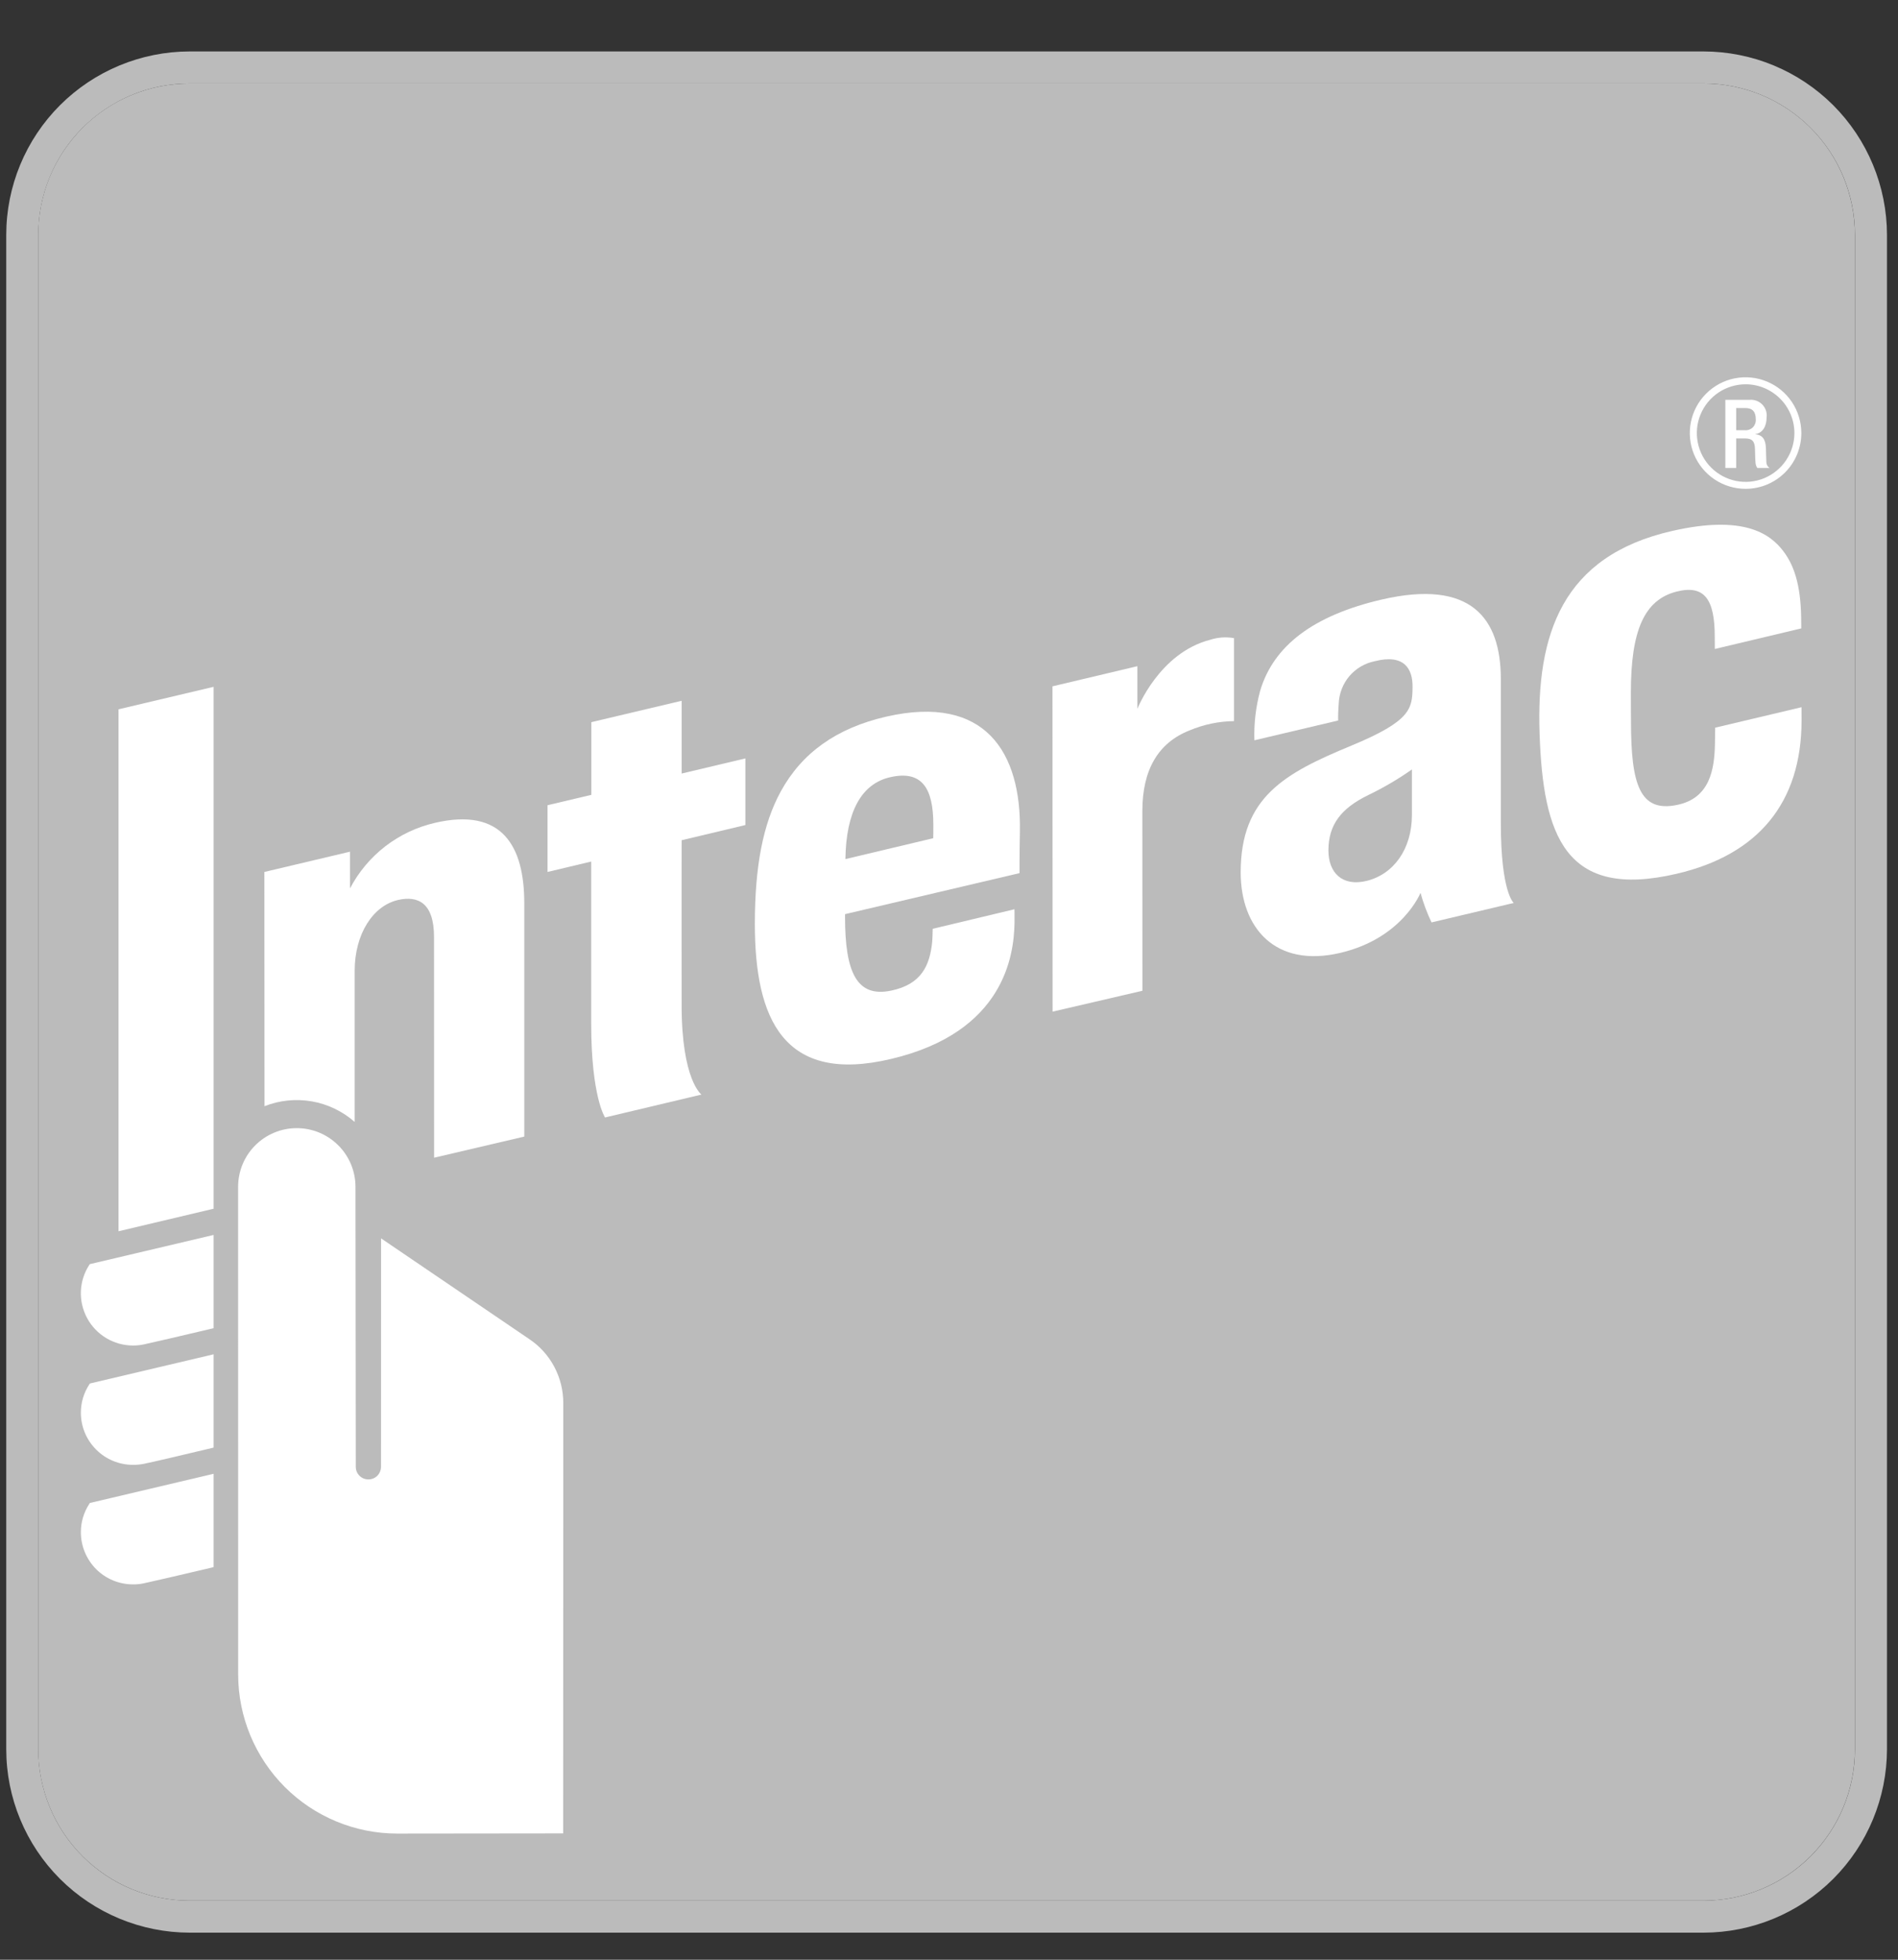
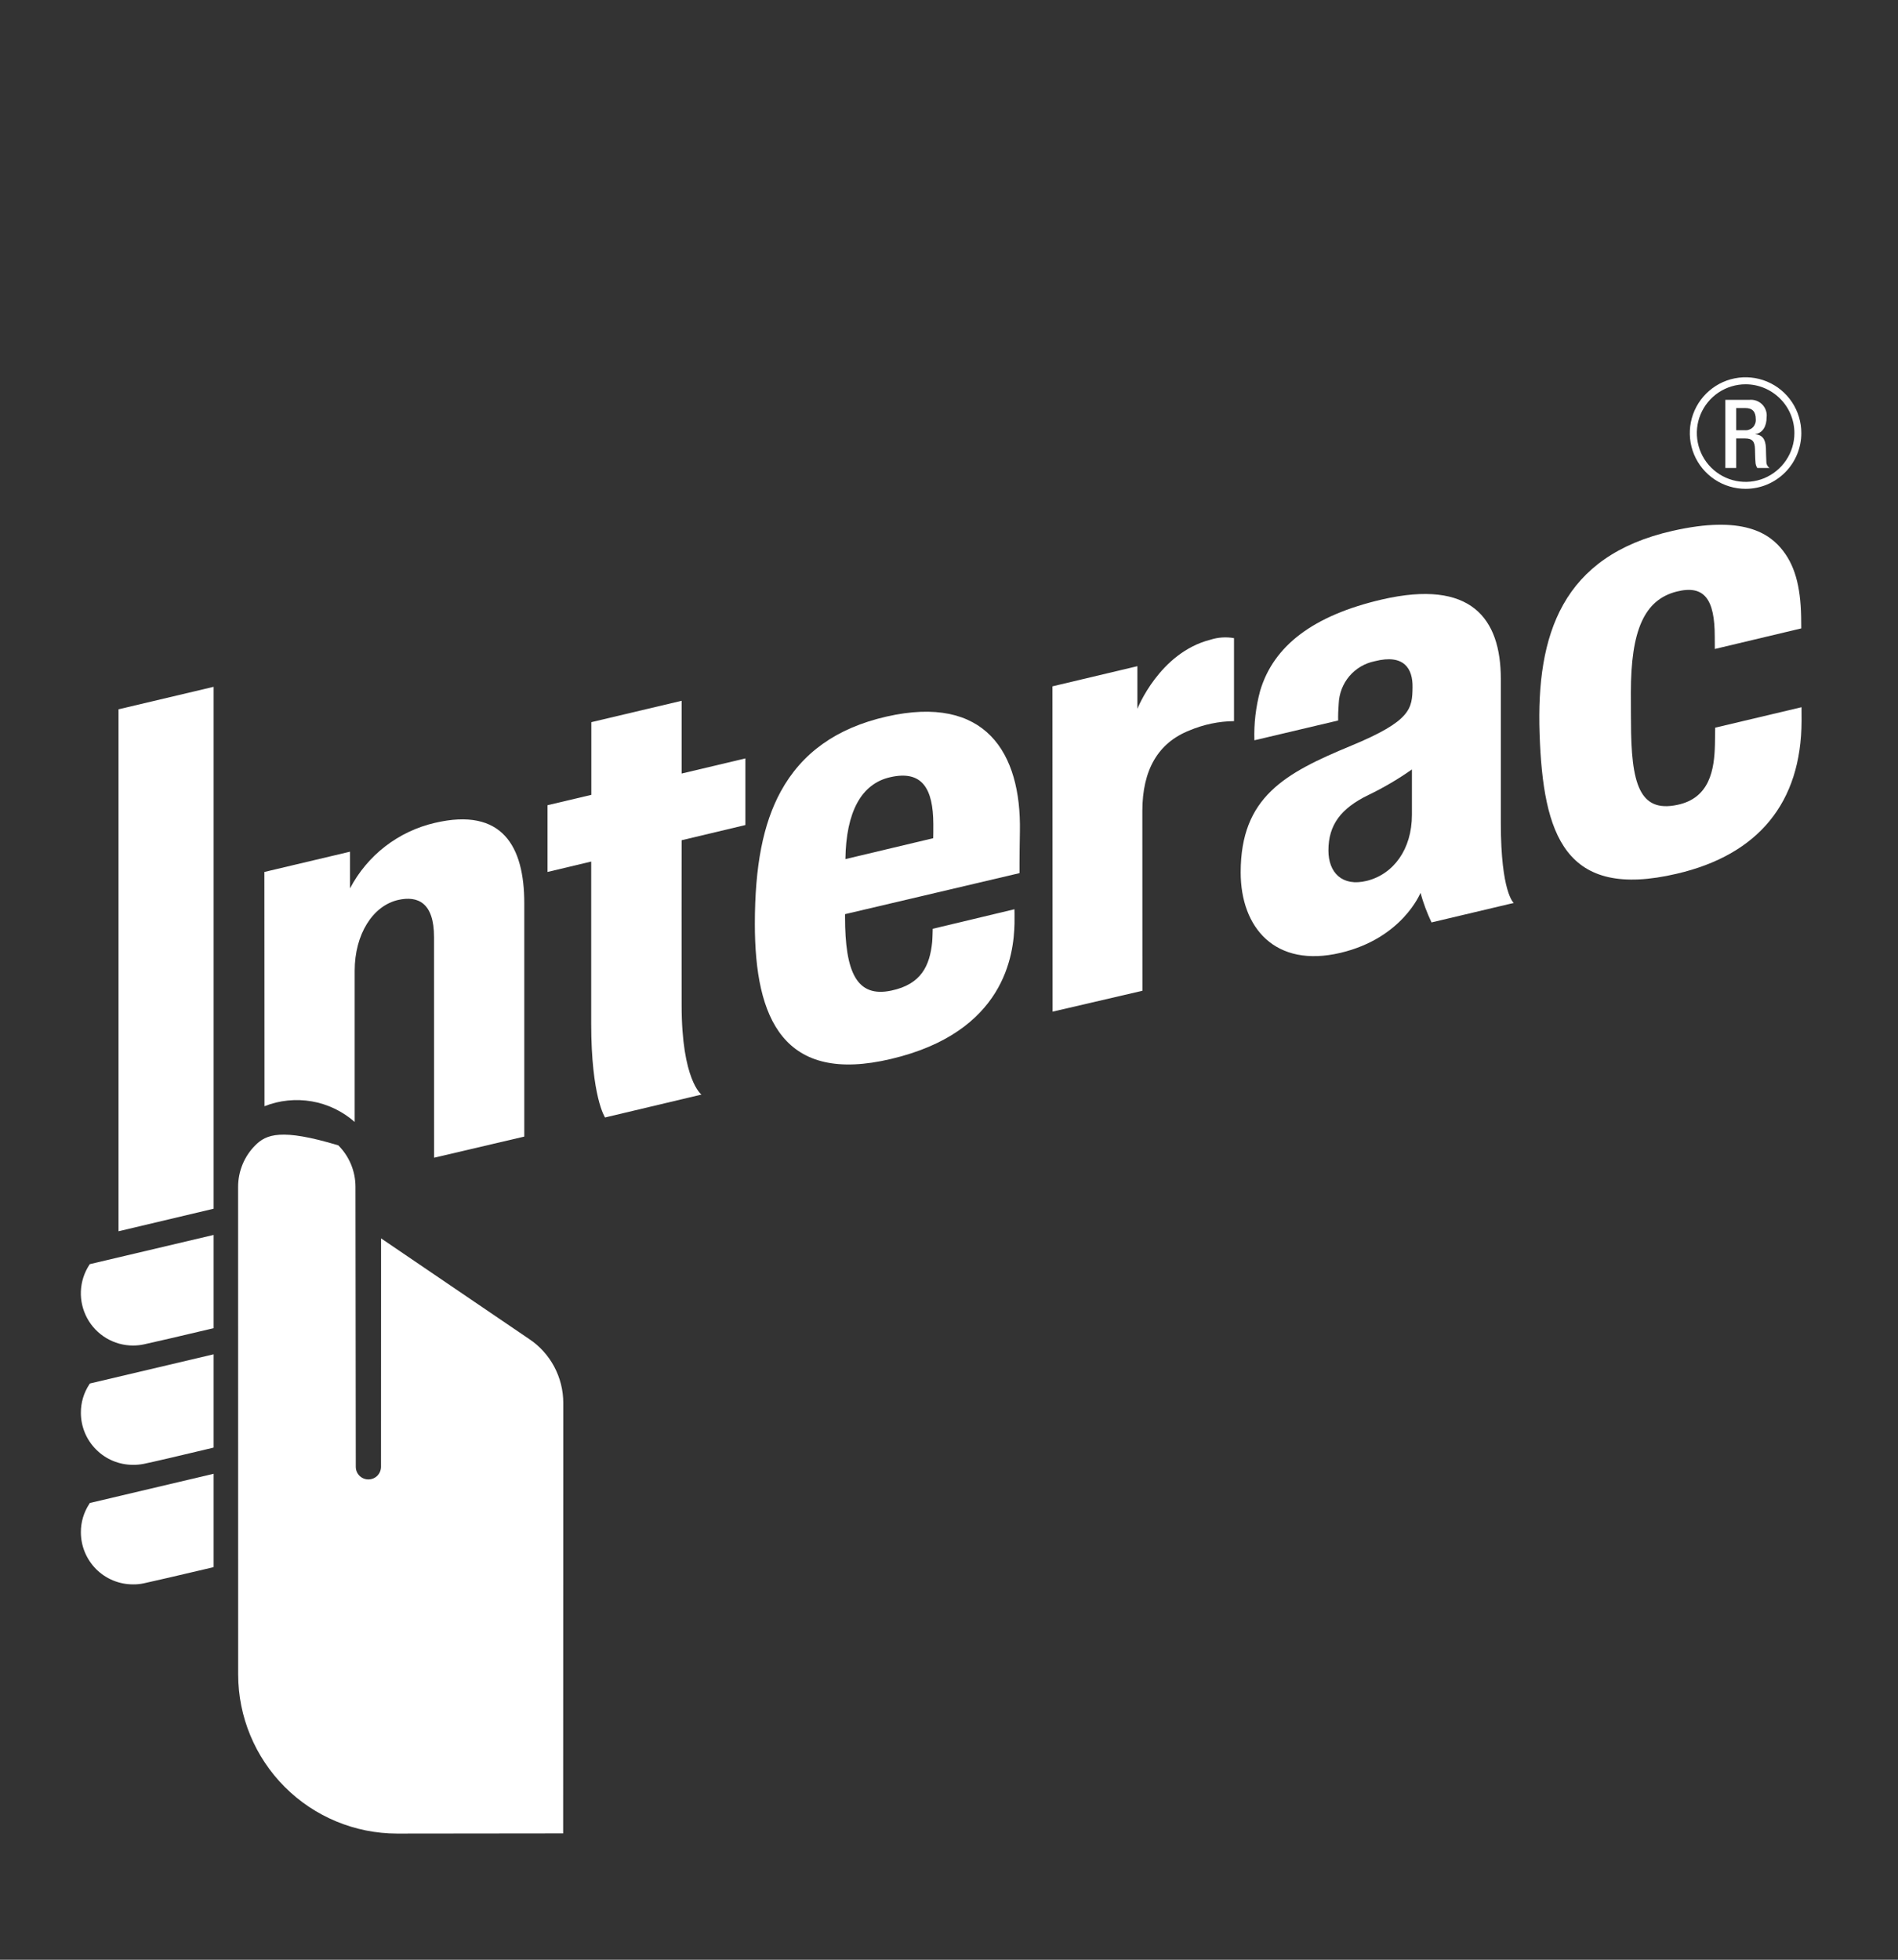
<svg xmlns="http://www.w3.org/2000/svg" width="31" height="32" viewBox="0 0 31 32" fill="none">
  <rect x="0" y="0" width="31" height="32" fill="#333333" stroke="none" />
  <g clip-path="url(#clip0)">
-     <path d="M3.097 1.363H27.823C28.479 1.363 29.108 1.623 29.572 2.087C30.035 2.551 30.296 3.18 30.296 3.836V28.562C30.296 29.218 30.035 29.847 29.572 30.31C29.108 30.774 28.479 31.035 27.823 31.035H3.096C2.441 31.035 1.812 30.774 1.348 30.31C0.885 29.847 0.624 29.218 0.624 28.562V3.835C0.624 3.511 0.688 3.189 0.812 2.889C0.937 2.589 1.119 2.317 1.348 2.087C1.578 1.857 1.85 1.675 2.15 1.551C2.45 1.427 2.772 1.363 3.097 1.363Z" fill="#BBBBBB" />
-     <path d="M27.824 1.363C28.48 1.363 29.109 1.624 29.573 2.088C30.036 2.551 30.297 3.18 30.297 3.836V28.562C30.297 29.218 30.036 29.847 29.573 30.311C29.109 30.774 28.48 31.035 27.824 31.035H3.098C2.773 31.035 2.451 30.971 2.151 30.847C1.851 30.723 1.579 30.541 1.349 30.311C1.119 30.081 0.937 29.809 0.813 29.509C0.689 29.209 0.625 28.887 0.625 28.562V3.836C0.625 3.511 0.689 3.19 0.813 2.89C0.937 2.59 1.119 2.317 1.349 2.087C1.579 1.858 1.851 1.676 2.151 1.551C2.451 1.427 2.773 1.363 3.098 1.363H27.824H27.824ZM27.824 0.84H3.098C2.303 0.841 1.542 1.157 0.98 1.718C0.418 2.28 0.102 3.042 0.102 3.836V28.562C0.102 29.357 0.418 30.118 0.98 30.68C1.542 31.241 2.303 31.557 3.098 31.558H27.824C28.619 31.557 29.38 31.241 29.942 30.68C30.503 30.118 30.819 29.357 30.82 28.562V3.836C30.819 3.042 30.503 2.28 29.942 1.718C29.38 1.157 28.619 0.841 27.824 0.84" fill="#BBBBBB" />
    <path d="M17.192 16.519L17.19 11.207L18.577 10.878V11.574C18.577 11.574 18.936 10.658 19.769 10.446C19.894 10.406 20.026 10.397 20.155 10.42V11.775C19.905 11.778 19.659 11.83 19.428 11.927C18.916 12.129 18.658 12.57 18.658 13.244L18.659 16.178L17.192 16.519Z" fill="white" />
    <path d="M9.882 18.247C9.882 18.247 9.656 17.909 9.656 16.713V14.068L8.943 14.238V13.148L9.658 12.979V11.792L11.133 11.443V12.631L12.174 12.384V13.472L11.133 13.72C11.133 13.72 11.131 15.887 11.133 16.413C11.133 17.638 11.457 17.873 11.457 17.873L9.882 18.247Z" fill="white" />
    <path d="M12.329 15.087C12.329 14.142 12.463 13.453 12.752 12.924C13.095 12.297 13.659 11.888 14.479 11.701C16.097 11.333 16.681 12.291 16.658 13.575C16.65 14.034 16.652 14.257 16.652 14.257L13.802 14.927V14.973C13.802 15.87 13.99 16.296 14.558 16.175C15.05 16.072 15.186 15.764 15.225 15.384C15.231 15.322 15.234 15.166 15.234 15.166L16.569 14.847C16.569 14.847 16.572 14.956 16.57 15.079C16.559 15.588 16.411 16.853 14.555 17.291C12.797 17.709 12.329 16.635 12.329 15.087ZM14.539 12.691C14.066 12.798 13.819 13.261 13.808 14.028L15.242 13.687C15.244 13.652 15.244 13.576 15.244 13.456C15.242 12.877 15.062 12.571 14.539 12.691Z" fill="white" />
    <path d="M25.146 11.98C25.091 10.362 25.51 9.078 27.315 8.669C28.466 8.407 28.903 8.707 29.124 8.996C29.337 9.272 29.419 9.644 29.419 10.165L29.42 10.261L28.008 10.597C28.008 10.597 28.007 10.406 28.007 10.4C28.008 9.782 27.836 9.547 27.387 9.659C26.853 9.793 26.637 10.3 26.637 11.308C26.637 11.666 26.639 11.73 26.639 11.778C26.639 12.803 26.779 13.272 27.394 13.143C27.928 13.033 28.001 12.564 28.01 12.153C28.011 12.088 28.014 11.882 28.014 11.882L29.424 11.548C29.424 11.548 29.425 11.652 29.425 11.768C29.422 13.111 28.714 13.958 27.387 14.267C25.56 14.695 25.203 13.639 25.146 11.98Z" fill="white" />
    <path d="M20.264 14.245C20.264 13.014 20.985 12.625 22.07 12.176C23.046 11.772 23.067 11.572 23.071 11.221C23.076 10.926 22.939 10.673 22.453 10.797C22.291 10.83 22.145 10.916 22.038 11.042C21.932 11.168 21.871 11.327 21.865 11.492C21.858 11.583 21.854 11.674 21.856 11.765L20.488 12.088C20.479 11.815 20.511 11.543 20.582 11.28C20.801 10.544 21.45 10.049 22.571 9.789C24.026 9.454 24.512 10.093 24.513 11.086V13.439C24.513 14.577 24.724 14.744 24.724 14.744L23.381 15.062C23.307 14.906 23.247 14.745 23.201 14.579C23.201 14.579 22.907 15.32 21.893 15.559C20.828 15.81 20.264 15.15 20.264 14.245ZM23.061 12.564C22.835 12.723 22.596 12.863 22.347 12.983C21.899 13.201 21.697 13.471 21.697 13.887C21.697 14.247 21.92 14.483 22.325 14.383C22.76 14.274 23.061 13.868 23.061 13.304V12.564Z" fill="white" />
    <path d="M2.172 21.971C2.019 21.971 1.869 21.929 1.737 21.851C1.605 21.772 1.497 21.66 1.424 21.525C1.351 21.39 1.315 21.238 1.321 21.085C1.327 20.932 1.375 20.783 1.458 20.655L1.467 20.642L1.484 20.638L3.489 20.165V21.688L3.458 21.695C3.003 21.804 2.459 21.929 2.347 21.953C2.29 21.965 2.231 21.971 2.172 21.971Z" fill="white" />
    <path d="M2.172 23.919C1.947 23.919 1.73 23.83 1.571 23.67C1.411 23.511 1.321 23.295 1.321 23.069C1.32 22.904 1.368 22.744 1.458 22.606L1.467 22.592L1.484 22.587L3.489 22.114V23.637L3.458 23.645C3.003 23.755 2.459 23.881 2.347 23.903C2.29 23.914 2.231 23.92 2.172 23.919Z" fill="white" />
    <path d="M2.172 25.871C1.947 25.871 1.73 25.782 1.57 25.622C1.411 25.462 1.321 25.246 1.321 25.02C1.32 24.856 1.368 24.695 1.458 24.557L1.467 24.542L3.489 24.065V25.588L3.458 25.597C2.977 25.712 2.444 25.833 2.347 25.854C2.29 25.866 2.231 25.872 2.172 25.871Z" fill="white" />
    <path d="M1.936 20.105L1.936 11.582L3.489 11.215V19.737L1.936 20.105Z" fill="white" />
-     <path d="M5.806 19.38C5.806 19.125 5.705 18.881 5.525 18.702C5.345 18.522 5.102 18.421 4.847 18.421C4.593 18.421 4.349 18.522 4.169 18.702C3.99 18.881 3.889 19.125 3.889 19.38L3.89 27.345C3.891 28.033 4.165 28.692 4.651 29.179C5.137 29.665 5.796 29.939 6.484 29.94C7.21 29.94 9.198 29.937 9.198 29.937L9.199 26.614C9.199 24.798 9.2 22.951 9.2 22.908C9.2 22.702 9.149 22.498 9.052 22.316C8.955 22.134 8.814 21.978 8.642 21.864L6.224 20.221C6.224 20.221 6.223 23.787 6.223 23.951C6.223 24.006 6.201 24.058 6.163 24.097C6.124 24.136 6.071 24.157 6.017 24.157C5.962 24.157 5.91 24.136 5.871 24.097C5.832 24.058 5.811 24.006 5.811 23.951C5.811 23.911 5.806 19.872 5.806 19.38Z" fill="white" />
+     <path d="M5.806 19.38C5.806 19.125 5.705 18.881 5.525 18.702C4.593 18.421 4.349 18.522 4.169 18.702C3.99 18.881 3.889 19.125 3.889 19.38L3.89 27.345C3.891 28.033 4.165 28.692 4.651 29.179C5.137 29.665 5.796 29.939 6.484 29.94C7.21 29.94 9.198 29.937 9.198 29.937L9.199 26.614C9.199 24.798 9.2 22.951 9.2 22.908C9.2 22.702 9.149 22.498 9.052 22.316C8.955 22.134 8.814 21.978 8.642 21.864L6.224 20.221C6.224 20.221 6.223 23.787 6.223 23.951C6.223 24.006 6.201 24.058 6.163 24.097C6.124 24.136 6.071 24.157 6.017 24.157C5.962 24.157 5.91 24.136 5.871 24.097C5.832 24.058 5.811 24.006 5.811 23.951C5.811 23.911 5.806 19.872 5.806 19.38Z" fill="white" />
    <path d="M7.1 13.437C6.807 13.505 6.531 13.636 6.292 13.82C6.053 14.005 5.857 14.239 5.717 14.506V13.907L4.318 14.238L4.32 18.063C4.565 17.966 4.833 17.939 5.093 17.984C5.353 18.029 5.595 18.146 5.793 18.32V15.851C5.793 15.259 6.087 14.787 6.508 14.694C6.824 14.625 7.089 14.738 7.089 15.301L7.09 18.904L8.563 18.559V14.747C8.563 13.823 8.207 13.177 7.1 13.437Z" fill="white" />
    <path d="M28.511 7.982C28.331 7.982 28.155 7.929 28.005 7.829C27.855 7.729 27.738 7.587 27.669 7.421C27.6 7.254 27.582 7.071 27.617 6.894C27.652 6.717 27.739 6.555 27.866 6.428C27.994 6.3 28.156 6.213 28.333 6.178C28.509 6.143 28.693 6.161 28.859 6.23C29.026 6.299 29.168 6.416 29.268 6.566C29.368 6.716 29.421 6.892 29.421 7.072C29.421 7.313 29.325 7.545 29.155 7.715C28.984 7.886 28.753 7.982 28.511 7.982ZM28.511 6.275C28.354 6.275 28.2 6.322 28.069 6.409C27.938 6.497 27.836 6.621 27.775 6.767C27.715 6.912 27.699 7.072 27.73 7.227C27.761 7.382 27.836 7.523 27.948 7.635C28.059 7.746 28.201 7.822 28.355 7.853C28.51 7.884 28.67 7.868 28.816 7.808C28.961 7.747 29.086 7.645 29.173 7.514C29.261 7.383 29.308 7.229 29.308 7.072C29.308 6.861 29.224 6.658 29.074 6.509C28.925 6.36 28.723 6.275 28.511 6.275Z" fill="white" />
    <path d="M28.18 6.529H28.572C28.611 6.525 28.649 6.53 28.686 6.543C28.722 6.556 28.755 6.577 28.782 6.604C28.809 6.632 28.83 6.665 28.842 6.701C28.855 6.738 28.859 6.777 28.854 6.815C28.854 6.959 28.791 7.07 28.669 7.089V7.091C28.779 7.102 28.837 7.163 28.843 7.319C28.845 7.39 28.846 7.477 28.85 7.545C28.85 7.565 28.855 7.583 28.864 7.6C28.873 7.617 28.886 7.631 28.902 7.642H28.702C28.683 7.612 28.672 7.578 28.672 7.543C28.666 7.476 28.667 7.414 28.664 7.333C28.661 7.212 28.624 7.159 28.502 7.159H28.357V7.642H28.18V6.529ZM28.499 7.025C28.523 7.027 28.547 7.024 28.57 7.015C28.593 7.007 28.614 6.994 28.631 6.976C28.648 6.959 28.66 6.938 28.668 6.916C28.676 6.893 28.679 6.868 28.677 6.844C28.677 6.726 28.625 6.663 28.508 6.663H28.357V7.025H28.499Z" fill="white" />
  </g>
  <defs>
    <clipPath id="clip0">
      <rect width="30.718" height="30.718" fill="white" transform="translate(0.102 0.84)" />
    </clipPath>
  </defs>
</svg>